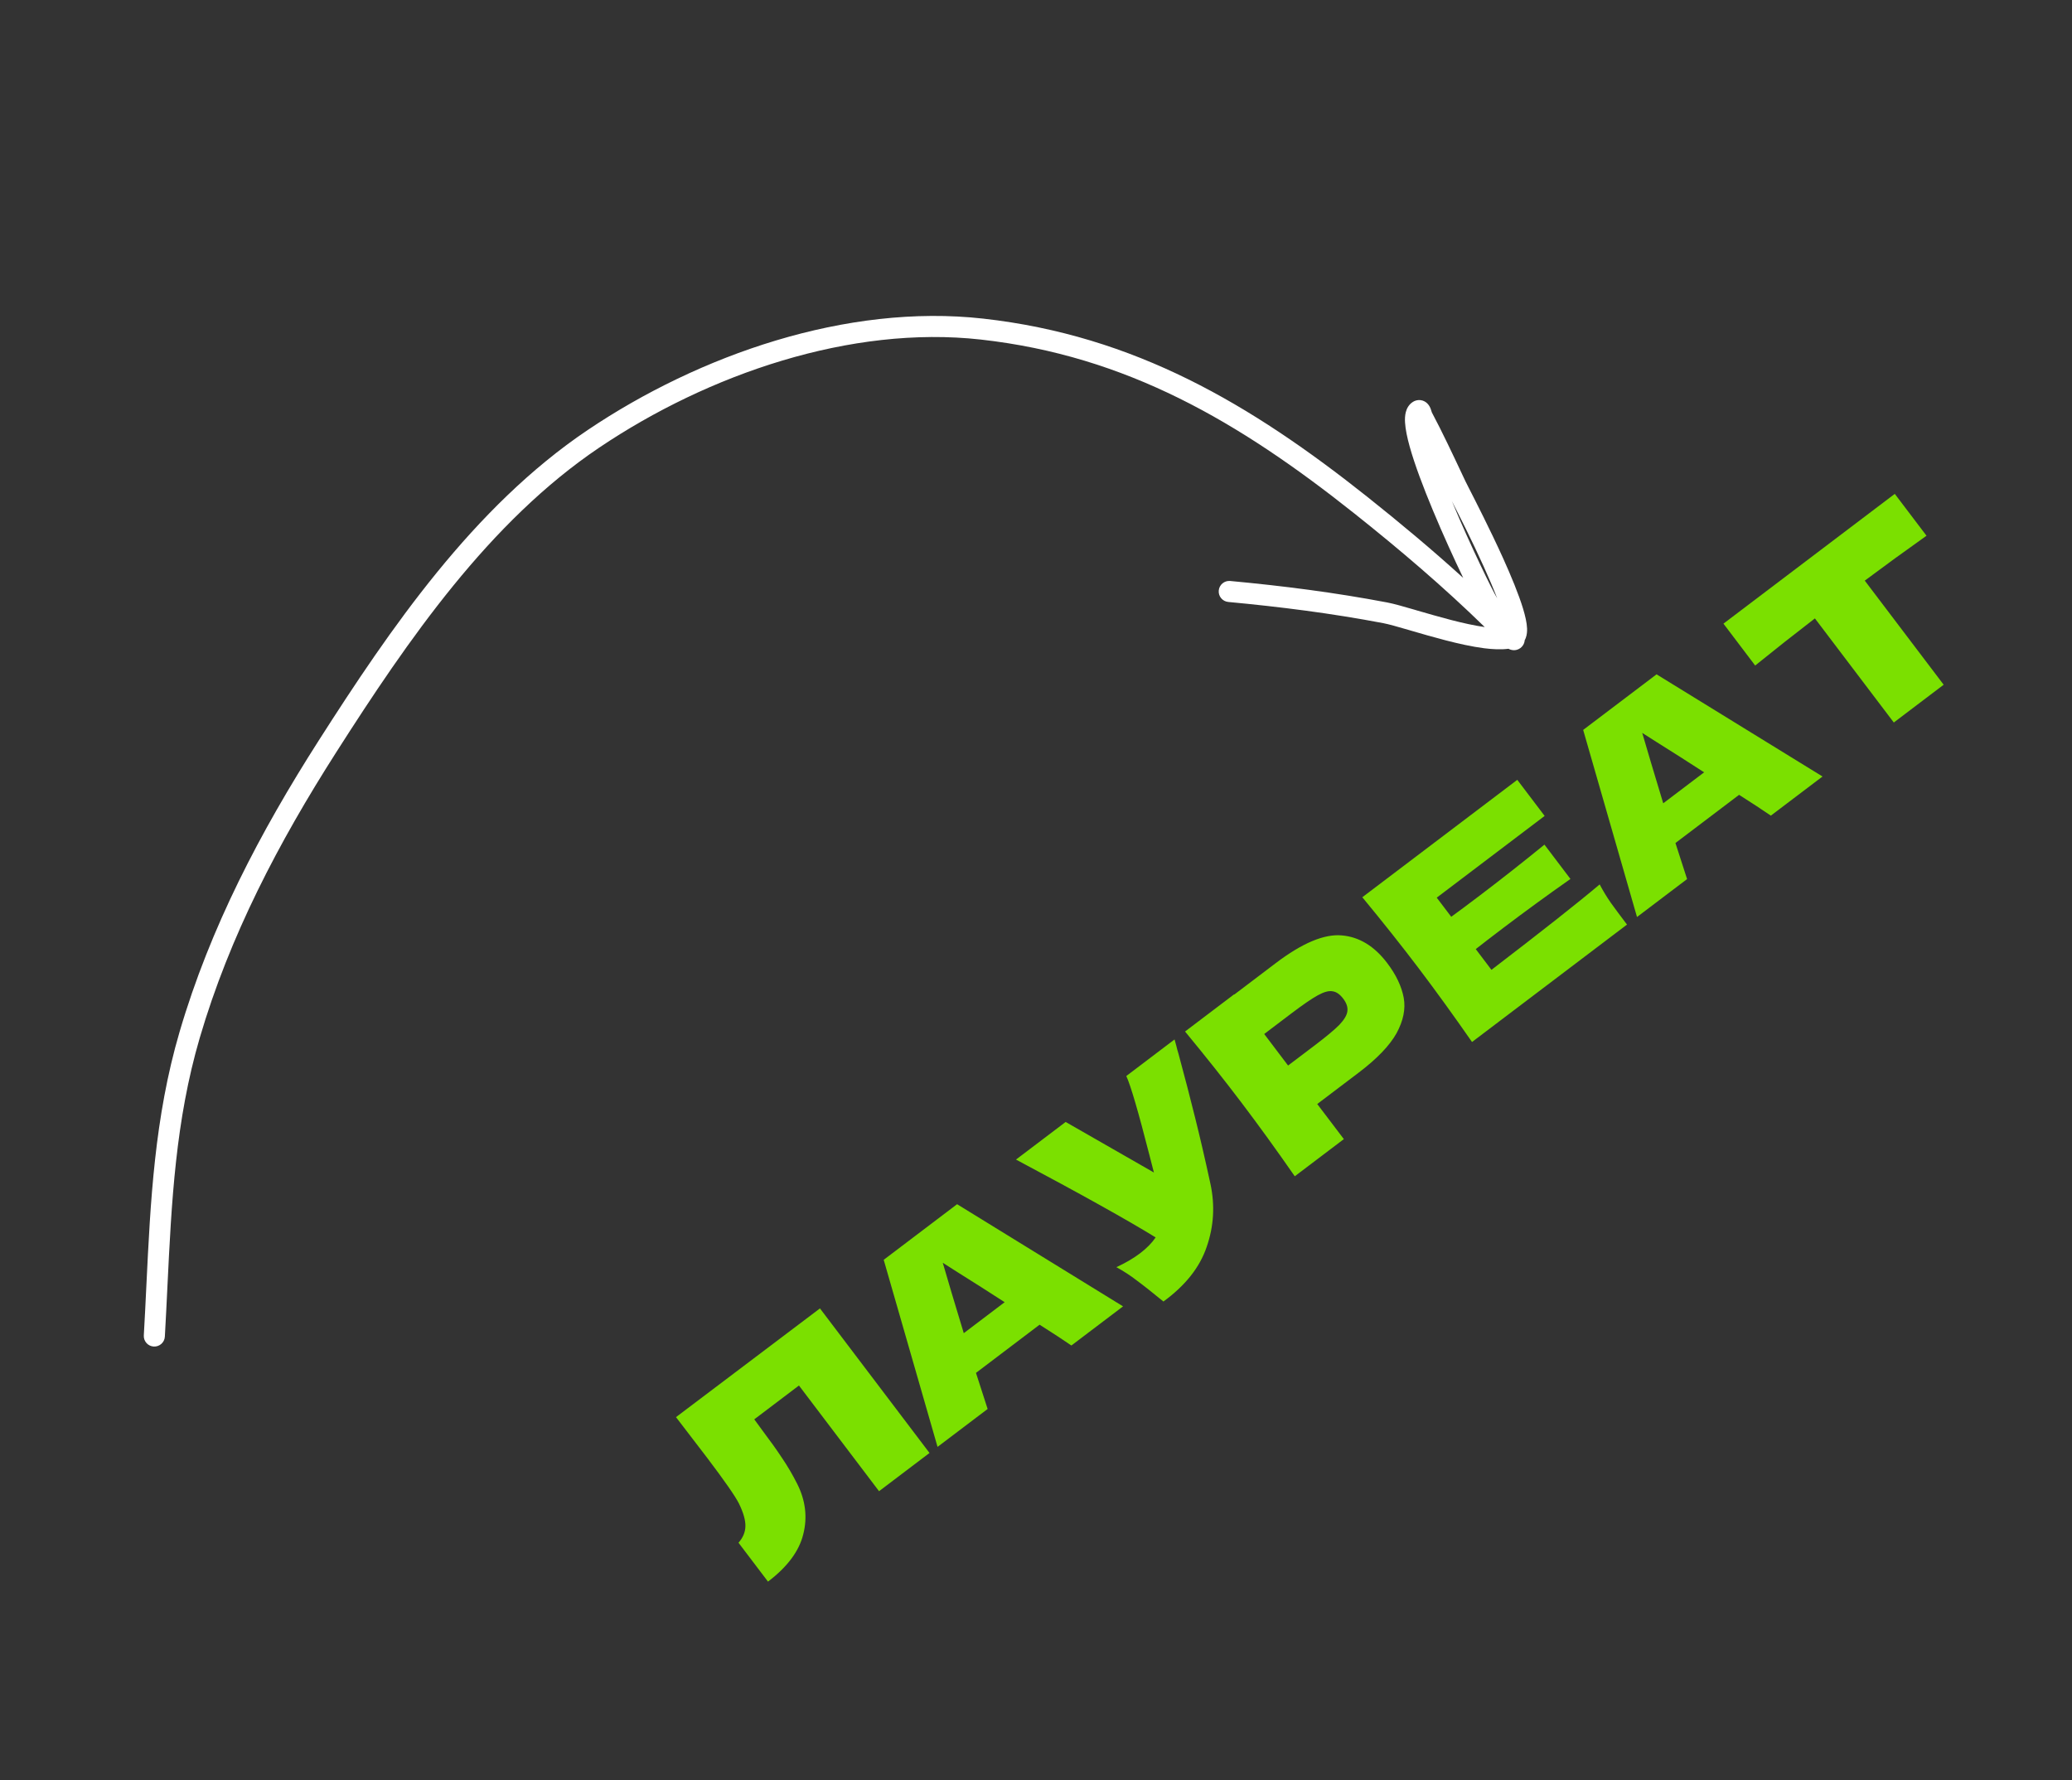
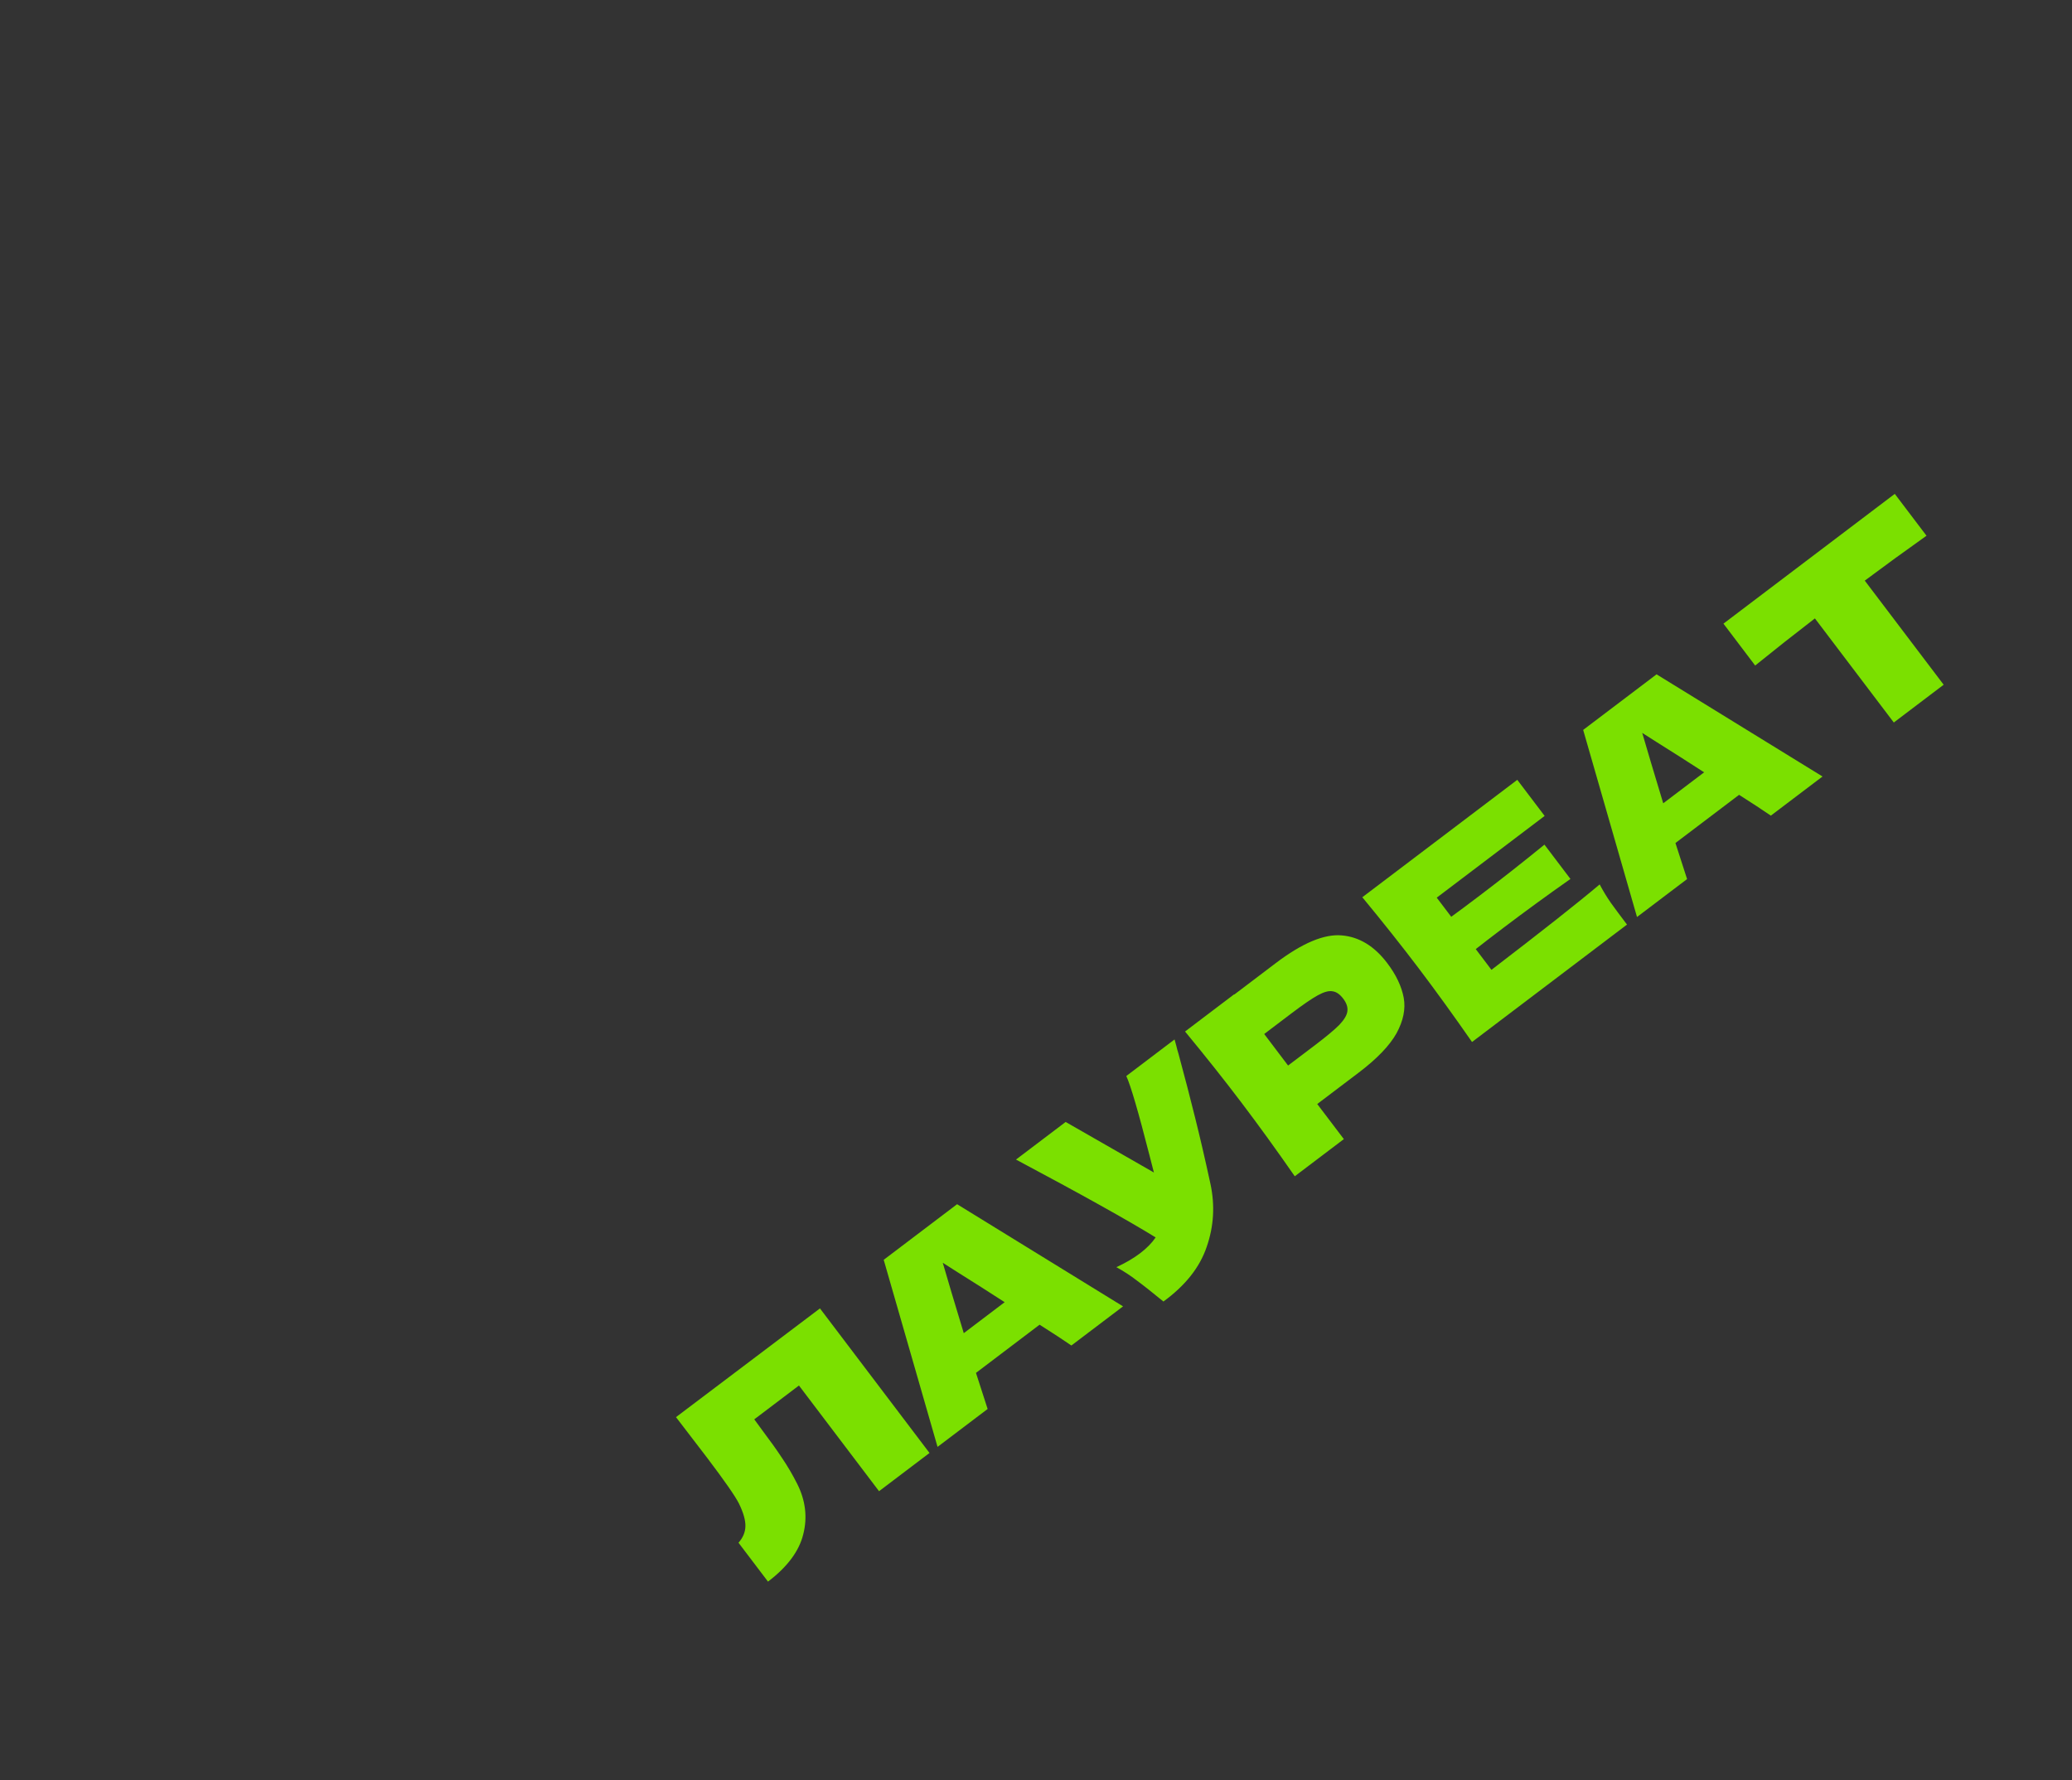
<svg xmlns="http://www.w3.org/2000/svg" width="64" height="55" viewBox="0 0 64 55" fill="none">
  <rect x="0" y="0" width="64" height="55" fill="#333333" stroke="none" />
  <path d="M28.711 44.886L27.152 46.067L24.678 42.802L23.298 43.847L23.563 44.209C23.799 44.522 24 44.803 24.164 45.054C24.329 45.297 24.482 45.559 24.624 45.84C24.881 46.35 24.944 46.868 24.812 47.394C24.685 47.917 24.321 48.406 23.722 48.86L22.811 47.659C22.947 47.505 23.018 47.338 23.024 47.159C23.031 46.972 22.965 46.735 22.824 46.447C22.709 46.218 22.38 45.746 21.839 45.031L20.88 43.779L25.327 40.42L28.711 44.886ZM33.093 41.566C32.838 41.391 32.511 41.177 32.111 40.923L30.146 42.412L30.506 43.527L28.959 44.698L27.296 38.919L29.563 37.201L34.689 40.357L33.093 41.566ZM31.032 40.228C30.549 39.915 30.062 39.605 29.571 39.298L29.12 39.01C29.259 39.493 29.476 40.218 29.769 41.185L31.032 40.228ZM36.28 32.111C36.298 32.169 36.316 32.236 36.335 32.312C36.351 32.384 36.373 32.464 36.401 32.553C36.599 33.282 36.77 33.944 36.917 34.538C37.064 35.125 37.221 35.801 37.387 36.567C37.531 37.234 37.493 37.884 37.273 38.516C37.061 39.148 36.615 39.712 35.936 40.207C35.579 39.915 35.306 39.699 35.115 39.559C34.926 39.411 34.715 39.274 34.483 39.146C34.765 39.016 35.01 38.873 35.215 38.717C35.416 38.565 35.577 38.401 35.696 38.227C34.825 37.691 33.387 36.889 31.382 35.822L32.916 34.66L35.642 36.222L35.502 35.678C35.16 34.34 34.923 33.528 34.789 33.241L36.28 32.111ZM39.406 29.753C40.224 29.133 40.903 28.848 41.444 28.897C41.982 28.942 42.451 29.227 42.849 29.753C43.123 30.114 43.292 30.471 43.358 30.822C43.421 31.169 43.346 31.535 43.135 31.922C42.92 32.304 42.531 32.709 41.969 33.135L40.687 34.106L41.509 35.19L39.993 36.338C39.422 35.517 38.874 34.759 38.348 34.065C37.822 33.37 37.241 32.638 36.604 31.866L38.12 30.717L38.125 30.724L39.406 29.753ZM40.637 32.273C40.977 32.014 41.223 31.809 41.373 31.657C41.523 31.497 41.605 31.358 41.618 31.238C41.635 31.116 41.592 30.986 41.489 30.851C41.386 30.715 41.277 30.64 41.162 30.624C41.047 30.601 40.895 30.642 40.703 30.748C40.516 30.851 40.248 31.035 39.899 31.299L39.049 31.943L39.786 32.917L40.637 32.273ZM46.068 29.961C47.623 28.77 48.737 27.891 49.411 27.322C49.51 27.512 49.624 27.7 49.753 27.887C49.882 28.067 50.05 28.292 50.255 28.563L45.468 32.19C44.897 31.369 44.349 30.611 43.823 29.916C43.297 29.222 42.716 28.489 42.079 27.718L46.866 24.091L47.711 25.206L44.378 27.731L44.826 28.322C45.027 28.177 45.32 27.958 45.706 27.666C46.359 27.171 47.025 26.647 47.705 26.093L48.508 27.153C47.791 27.657 47.106 28.157 46.453 28.651C46.067 28.944 45.777 29.167 45.583 29.32L46.068 29.961ZM54.698 25.197C54.443 25.022 54.116 24.808 53.717 24.554L51.751 26.043L52.111 27.157L50.564 28.329L48.901 22.549L51.168 20.832L56.294 23.988L54.698 25.197ZM52.637 23.859C52.154 23.546 51.668 23.236 51.177 22.929L50.725 22.641C50.865 23.124 51.081 23.849 51.374 24.816L52.637 23.859ZM59.506 16.55C58.846 17.018 58.21 17.481 57.599 17.937L60.036 21.153L58.496 22.32L56.059 19.104C55.45 19.572 54.835 20.057 54.214 20.56L53.234 19.266L58.526 15.257L59.506 16.55Z" fill="#7BE000" />
-   <path fill-rule="evenodd" clip-rule="evenodd" d="M9.839 22.886C8.042 25.7 6.493 28.646 5.545 31.883C4.772 34.522 4.647 37.116 4.52 39.74C4.496 40.244 4.471 40.748 4.442 41.255C4.432 41.434 4.569 41.588 4.748 41.598C4.928 41.608 5.082 41.471 5.092 41.292C5.122 40.774 5.146 40.261 5.171 39.753C5.299 37.13 5.42 34.624 6.169 32.065C7.094 28.909 8.609 26.021 10.387 23.237C12.604 19.765 15.107 16.119 18.515 13.824C21.874 11.564 26.274 10.04 30.298 10.49C34.805 10.994 38.273 13.032 41.833 15.862C43.228 16.971 44.59 18.131 45.861 19.372C45.543 19.327 45.182 19.246 44.814 19.151C44.455 19.058 44.098 18.954 43.777 18.861C43.748 18.852 43.719 18.844 43.69 18.835C43.356 18.738 43.051 18.65 42.849 18.612C41.219 18.302 39.62 18.099 37.999 17.948C37.82 17.931 37.661 18.063 37.645 18.242C37.628 18.421 37.76 18.579 37.939 18.596C39.545 18.746 41.123 18.946 42.727 19.251C42.891 19.282 43.161 19.359 43.508 19.46C43.537 19.468 43.566 19.477 43.596 19.486C43.915 19.579 44.282 19.686 44.651 19.781C45.053 19.885 45.469 19.978 45.842 20.026C46.099 20.058 46.362 20.073 46.594 20.042C46.603 20.047 46.612 20.051 46.622 20.055L46.623 20.056C46.64 20.064 46.735 20.106 46.852 20.074C46.931 20.052 47.003 20.001 47.049 19.923C47.082 19.868 47.092 19.816 47.095 19.778C47.109 19.754 47.12 19.729 47.129 19.704C47.166 19.605 47.171 19.5 47.168 19.413C47.161 19.236 47.111 19.024 47.045 18.805C46.91 18.359 46.675 17.794 46.425 17.239C46.033 16.373 45.565 15.458 45.363 15.063C45.311 14.96 45.276 14.892 45.266 14.87C45.232 14.799 45.198 14.727 45.164 14.654C44.875 14.04 44.55 13.348 44.227 12.74C44.226 12.737 44.224 12.731 44.221 12.722C44.221 12.719 44.219 12.716 44.218 12.712C44.212 12.693 44.202 12.659 44.191 12.631L44.191 12.63C44.181 12.604 44.151 12.525 44.084 12.461C44.044 12.422 43.977 12.374 43.881 12.361C43.783 12.349 43.701 12.379 43.646 12.413C43.511 12.496 43.45 12.627 43.423 12.731C43.396 12.835 43.392 12.947 43.399 13.052C43.411 13.263 43.466 13.522 43.543 13.799C43.699 14.358 43.966 15.062 44.256 15.758C44.569 16.51 44.917 17.272 45.196 17.853C44.239 16.983 43.245 16.154 42.238 15.352C38.636 12.489 35.052 10.367 30.37 9.843C26.15 9.371 21.597 10.966 18.152 13.285C14.618 15.664 12.052 19.422 9.839 22.886ZM46.245 18.483C46.107 18.257 45.43 16.885 44.857 15.508C44.852 15.498 44.848 15.487 44.843 15.476C45.066 15.913 45.465 16.695 45.832 17.508C45.986 17.848 46.129 18.183 46.245 18.483Z" fill="white" />
</svg>